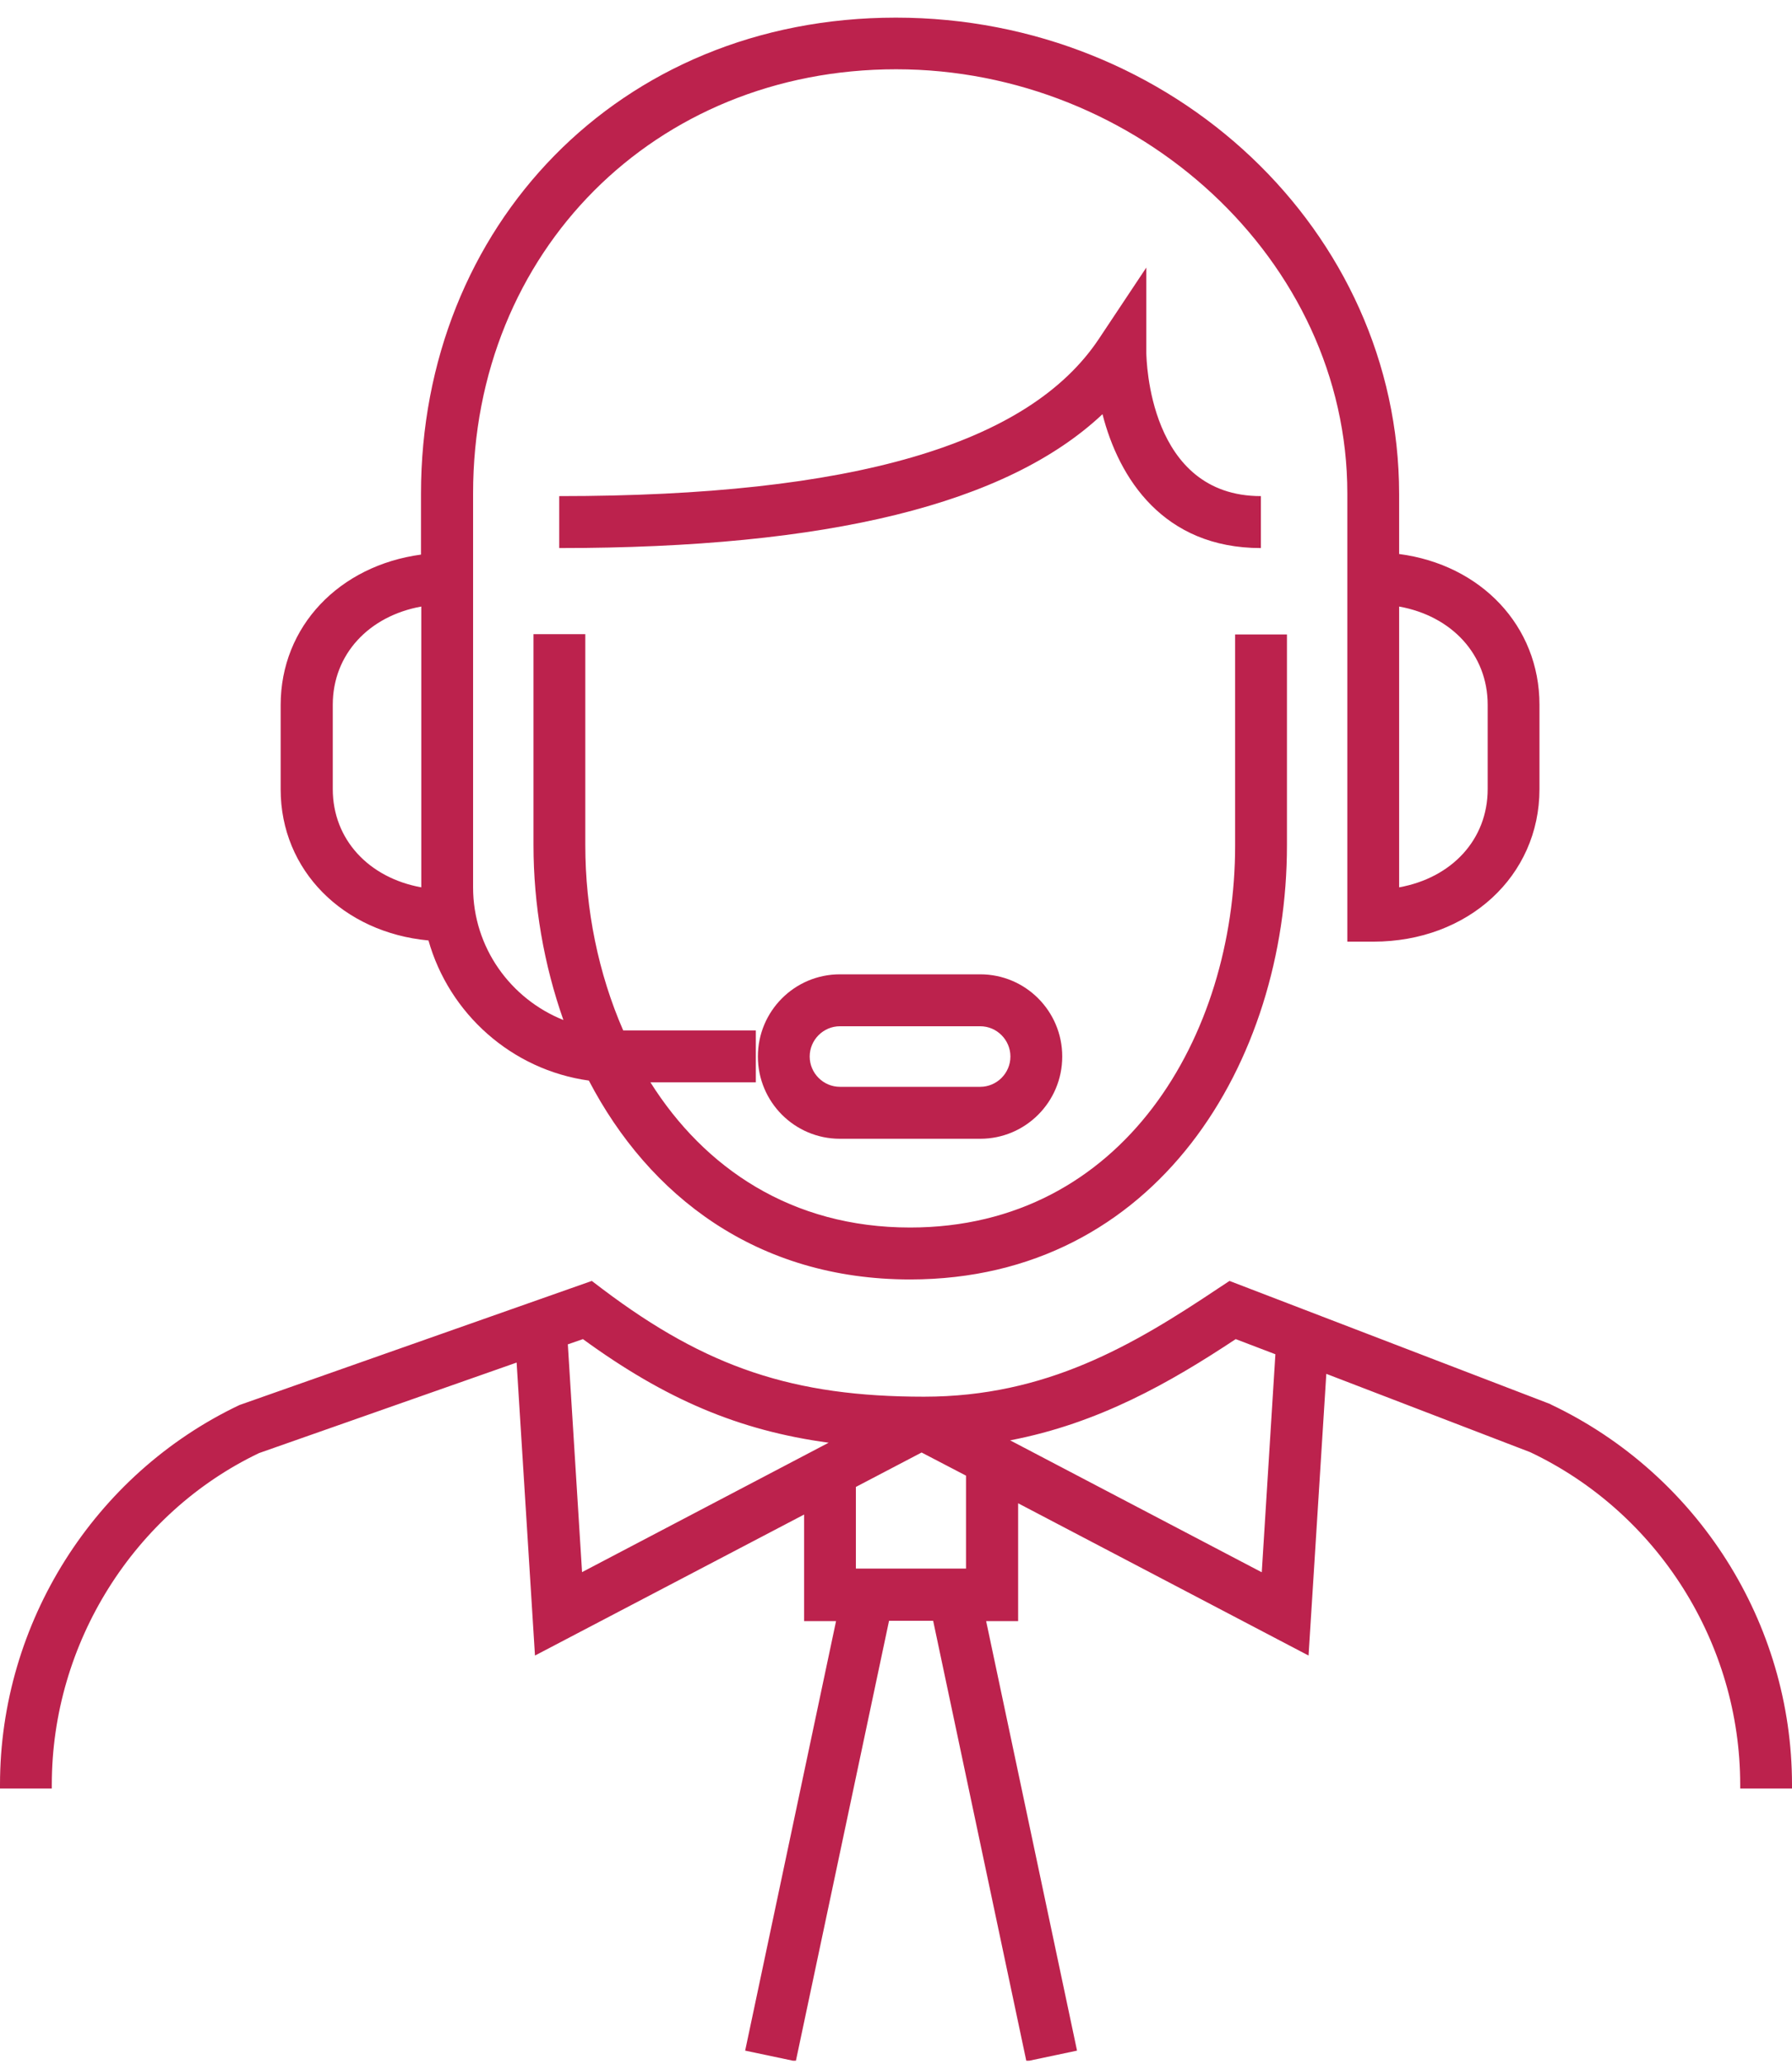
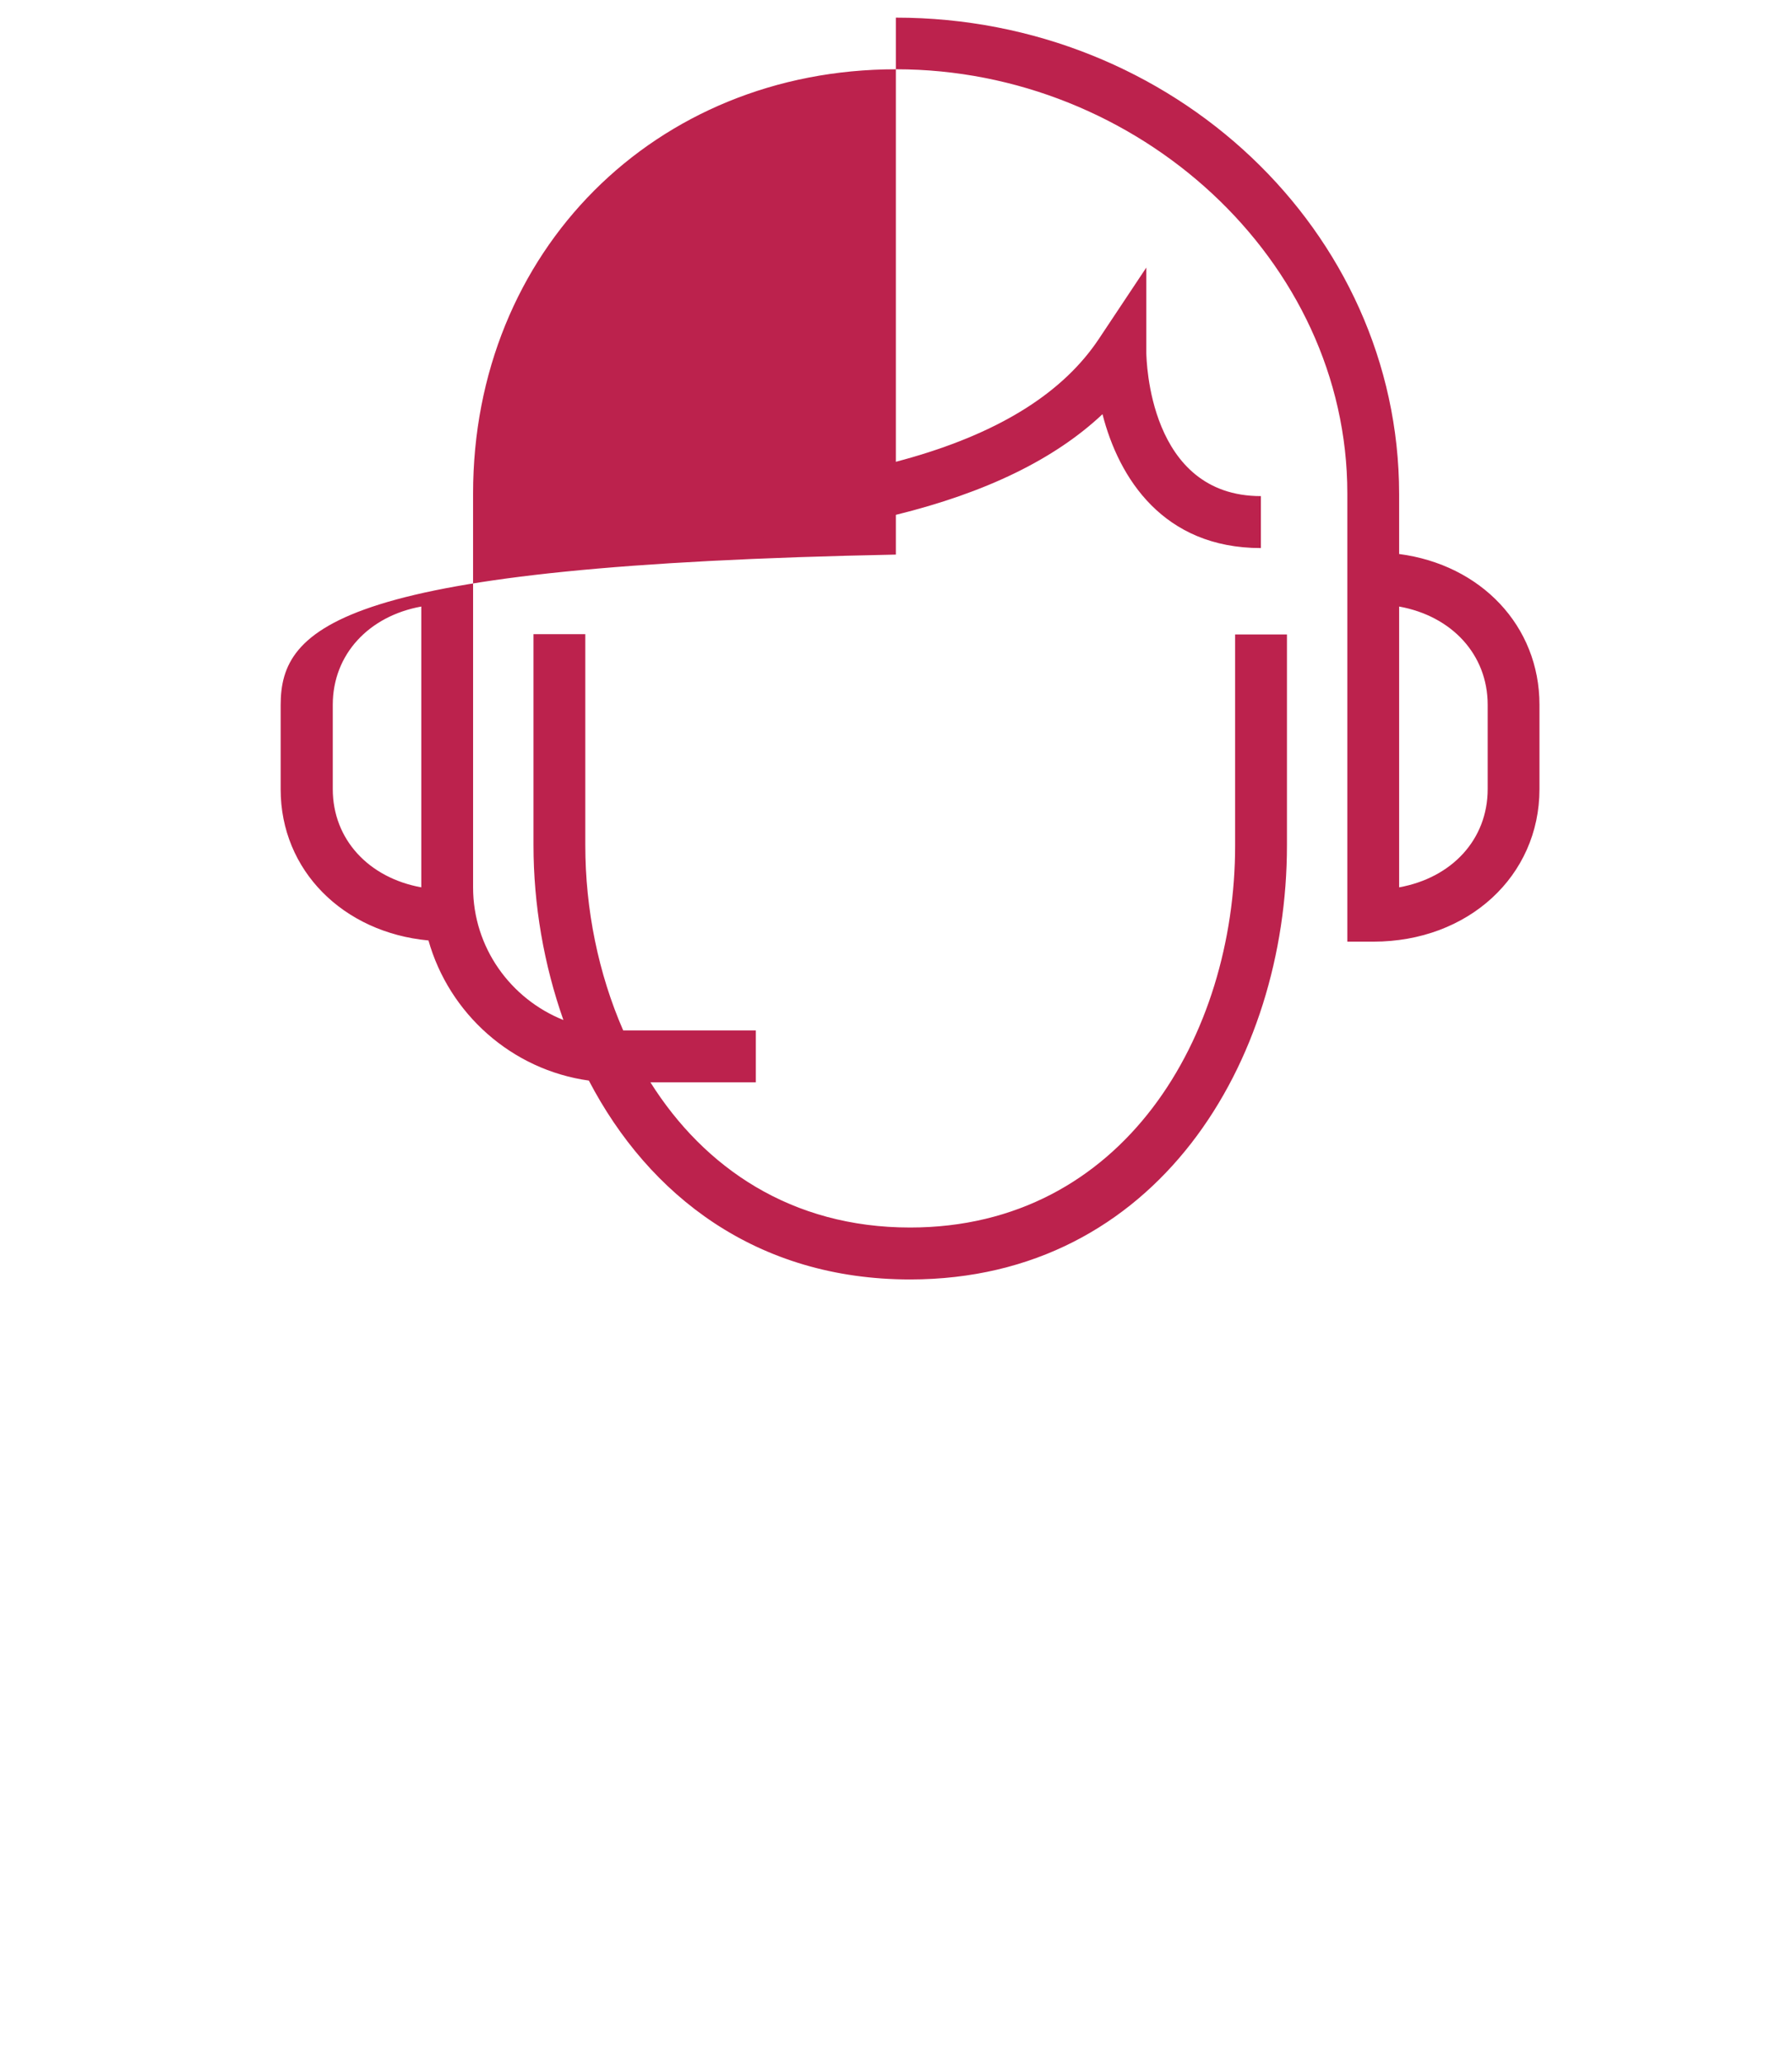
<svg xmlns="http://www.w3.org/2000/svg" width="86" height="99" viewBox="0 0 86 99" fill="none">
  <g clip-path="url(#clip0_477_5852)">
-     <path d="M40.308 46.735C38.134 46.735 36.372 48.5 36.372 50.678C36.372 52.857 38.134 54.623 40.308 54.623H47.042C49.216 54.623 50.978 52.857 50.978 50.678C50.978 48.5 49.216 46.735 47.042 46.735H40.308ZM48.491 50.678C48.491 51.476 47.838 52.131 47.042 52.131H40.308C39.512 52.131 38.858 51.476 38.858 50.678C38.858 49.881 39.512 49.226 40.308 49.226H47.042C47.838 49.226 48.491 49.881 48.491 50.678Z" fill="#BC224D" />
-     <path d="M20.559 45.097C21.553 48.628 24.566 51.319 28.26 51.832C31.144 57.356 36.315 61.371 43.675 61.371C55.539 61.371 61.762 50.892 61.762 40.555V30.432H59.275V40.555C59.275 49.668 53.919 58.88 43.675 58.88C37.978 58.88 33.801 56.018 31.215 51.917H36.273V49.426H29.908C28.714 46.692 28.089 43.617 28.089 40.541V30.418H25.603V40.541C25.603 43.403 26.1 46.265 27.038 48.927C24.509 47.916 22.704 45.453 22.704 42.563V23.669C22.704 12.065 31.428 3.323 43.007 3.323C54.587 3.323 64.66 12.45 64.66 23.669V45.168H65.91C70.457 45.168 73.881 42.022 73.881 37.85V33.806C73.881 30.019 71.068 27.086 67.146 26.574V23.683C67.132 11.097 56.306 0.846 42.993 0.846C29.68 0.846 20.204 10.883 20.204 23.683V26.602C16.297 27.129 13.469 30.033 13.469 33.821V37.864C13.469 41.751 16.467 44.727 20.559 45.111V45.097ZM67.146 29.094C69.675 29.549 71.395 31.4 71.395 33.806V37.85C71.395 40.27 69.675 42.107 67.146 42.563V29.079V29.094ZM15.97 33.806C15.97 31.386 17.703 29.549 20.218 29.094V42.563C17.703 42.107 15.97 40.27 15.97 37.85V33.806Z" fill="#BC224D" />
-     <path d="M74.406 67.351L59.005 61.442L58.465 61.798C54.373 64.532 50.211 66.995 44.343 66.995C38.091 66.995 33.914 65.6 28.927 61.841L28.401 61.442L11.494 67.394C4.504 70.711 0 77.859 0 85.604V85.789H2.486V85.604C2.486 78.813 6.436 72.562 12.432 69.7L24.793 65.358L25.674 79.411L38.589 72.648V77.759H40.123L35.761 98.362L38.191 98.874L42.666 77.745H44.783L49.258 98.874L51.688 98.362L47.326 77.759H48.861V72.107L62.799 79.411L63.651 65.899L73.44 69.658C79.564 72.562 83.514 78.827 83.514 85.604V85.789H86V85.604C86 77.859 81.482 70.711 74.421 67.365L74.406 67.351ZM27.236 64.489L27.975 64.233C31.925 67.109 35.449 68.618 39.768 69.202L27.933 75.41L27.251 64.489H27.236ZM46.36 75.239H41.075V71.323L44.229 69.672L46.36 70.782V75.239ZM60.54 75.41L48.477 69.088C52.725 68.277 56.164 66.312 59.303 64.233L61.207 64.959L60.554 75.41H60.54Z" fill="#BC224D" />
+     <path d="M20.559 45.097C21.553 48.628 24.566 51.319 28.26 51.832C31.144 57.356 36.315 61.371 43.675 61.371C55.539 61.371 61.762 50.892 61.762 40.555V30.432H59.275V40.555C59.275 49.668 53.919 58.88 43.675 58.88C37.978 58.88 33.801 56.018 31.215 51.917H36.273V49.426H29.908C28.714 46.692 28.089 43.617 28.089 40.541V30.418H25.603V40.541C25.603 43.403 26.1 46.265 27.038 48.927C24.509 47.916 22.704 45.453 22.704 42.563V23.669C22.704 12.065 31.428 3.323 43.007 3.323C54.587 3.323 64.66 12.45 64.66 23.669V45.168H65.91C70.457 45.168 73.881 42.022 73.881 37.85V33.806C73.881 30.019 71.068 27.086 67.146 26.574V23.683C67.132 11.097 56.306 0.846 42.993 0.846V26.602C16.297 27.129 13.469 30.033 13.469 33.821V37.864C13.469 41.751 16.467 44.727 20.559 45.111V45.097ZM67.146 29.094C69.675 29.549 71.395 31.4 71.395 33.806V37.85C71.395 40.27 69.675 42.107 67.146 42.563V29.079V29.094ZM15.97 33.806C15.97 31.386 17.703 29.549 20.218 29.094V42.563C17.703 42.107 15.97 40.27 15.97 37.85V33.806Z" fill="#BC224D" />
    <path d="M60.511 26.289V23.797C55.112 23.797 55.027 17.219 55.013 16.949V12.834L52.739 16.251C49.358 21.334 40.89 23.797 26.838 23.797V26.289C39.739 26.289 48.321 24.182 52.91 19.867C53.691 22.929 55.822 26.289 60.511 26.289Z" fill="#BC224D" />
  </g>
  <defs>
    <clipPath id="clip0_477_5852">
      <rect width="86" height="98" fill="white" transform="translate(0 0.846)" />
    </clipPath>
  </defs>
</svg>